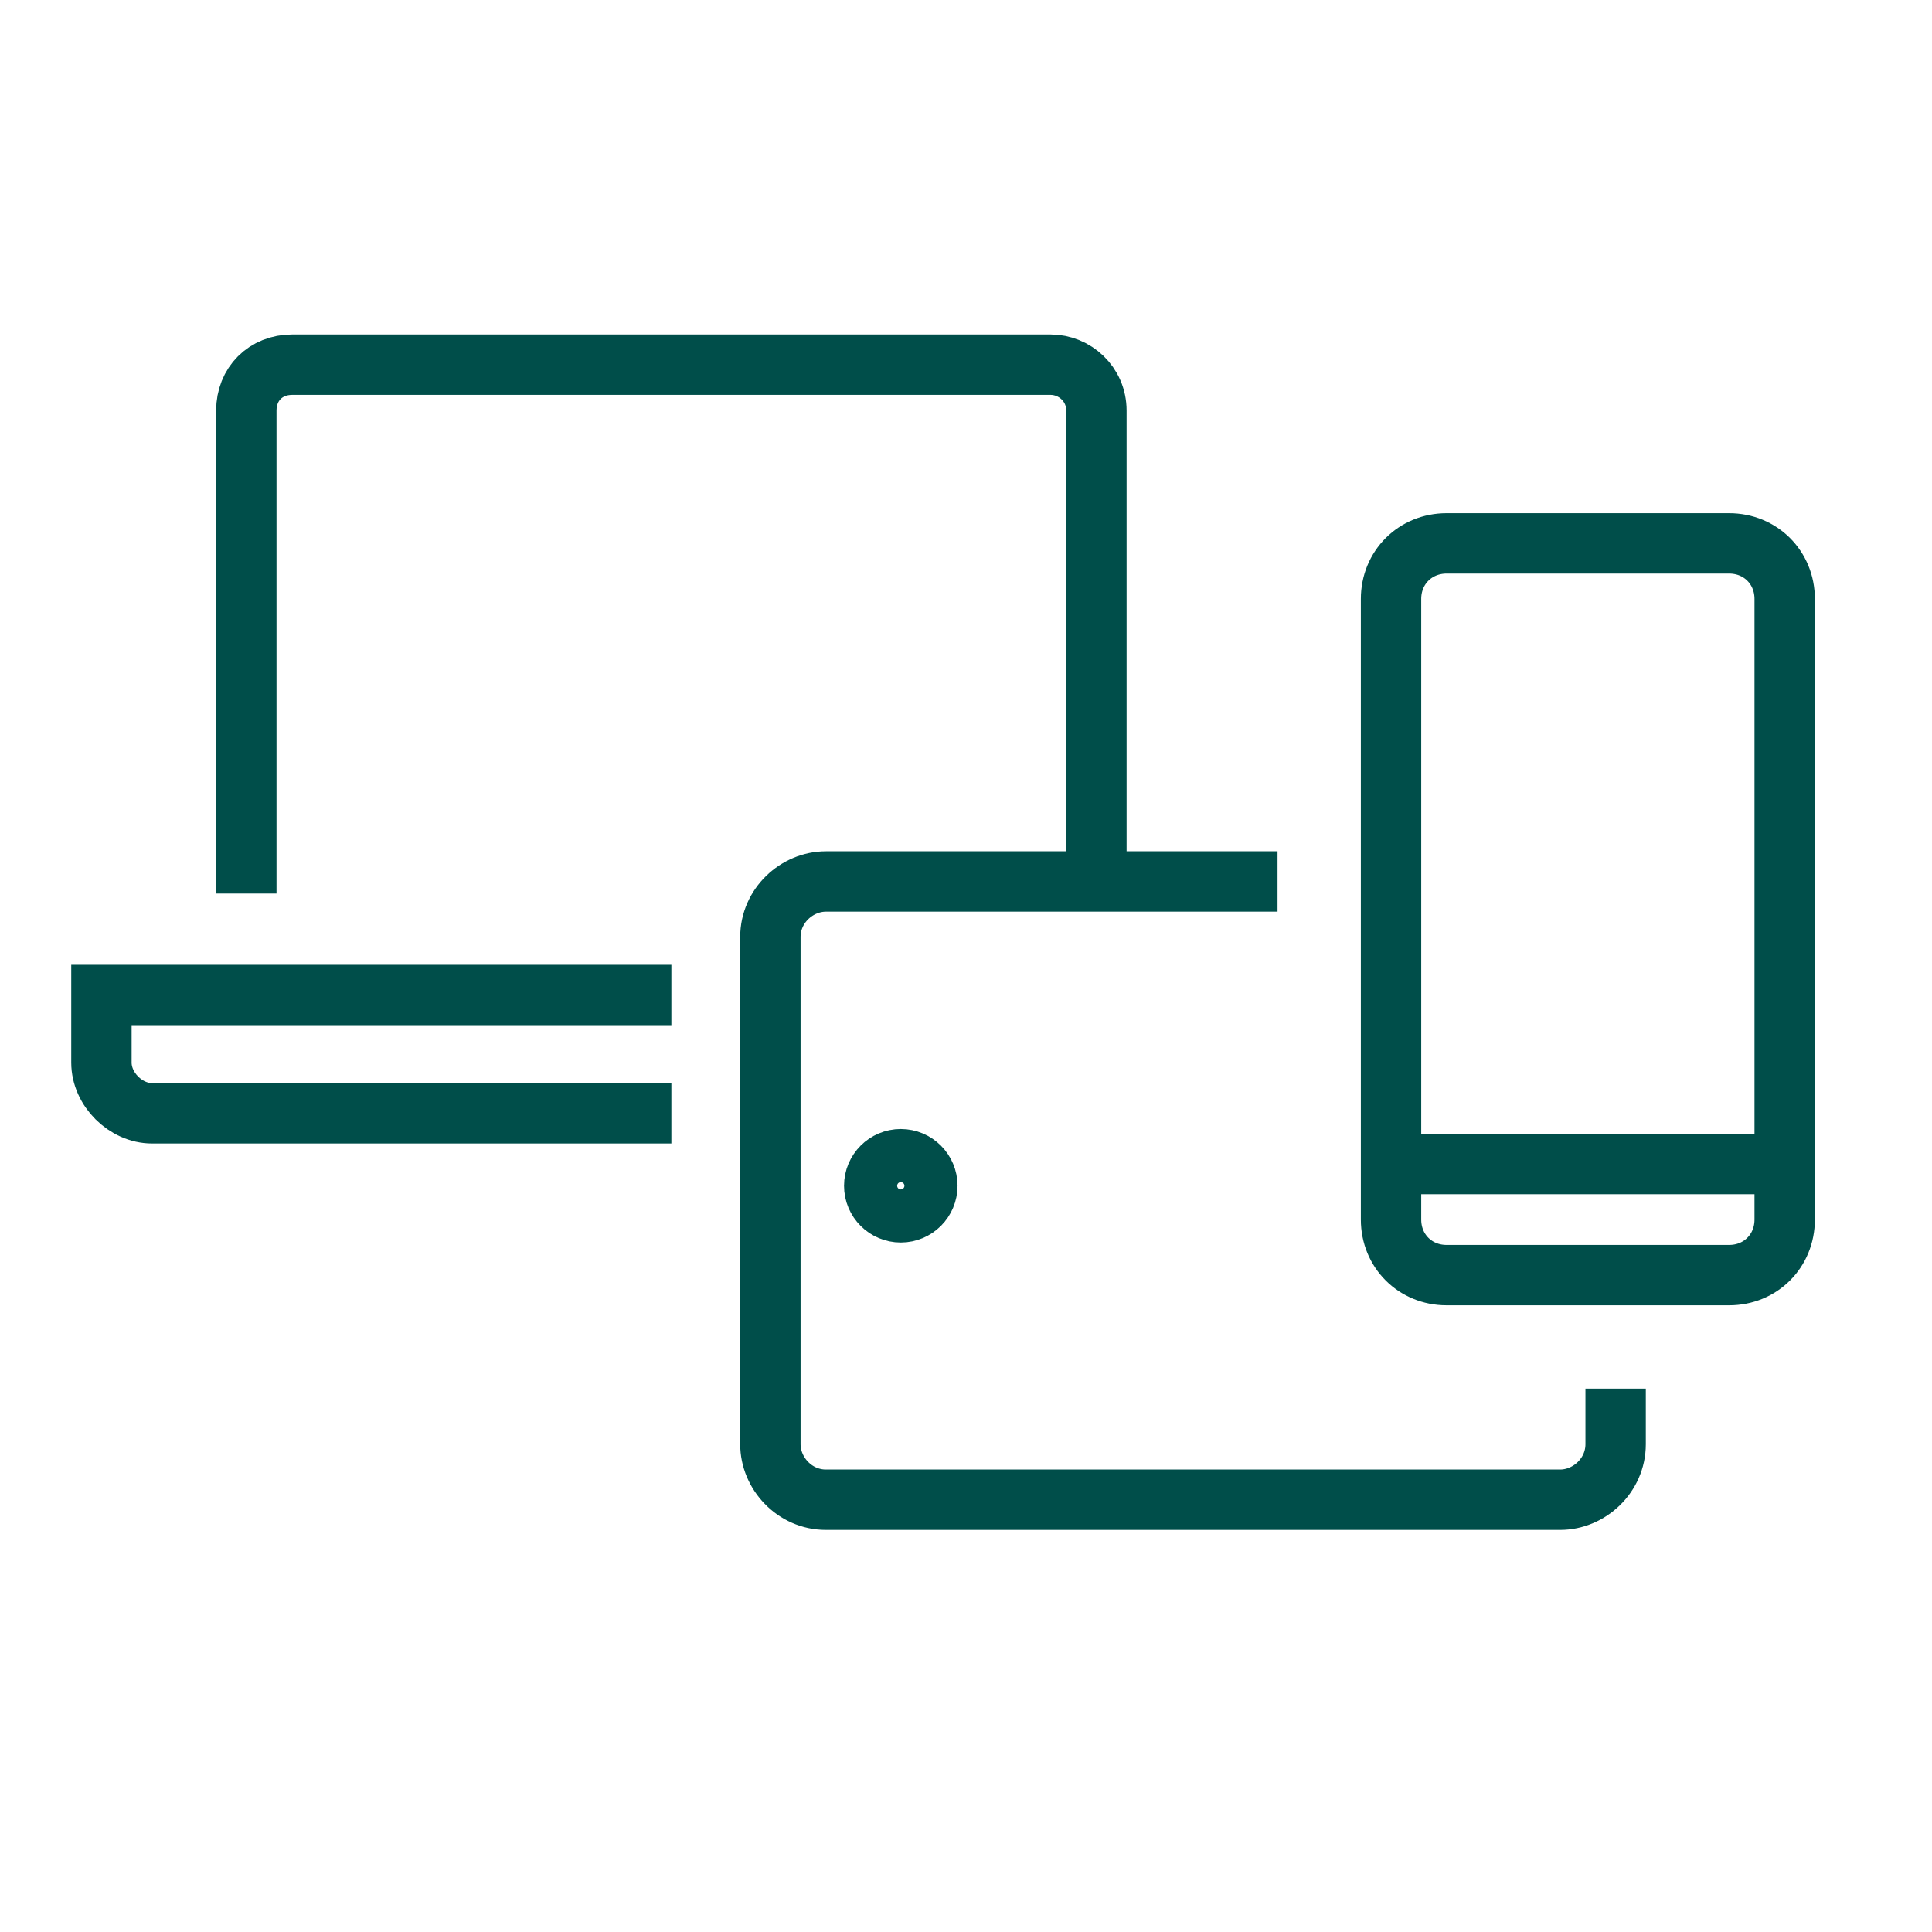
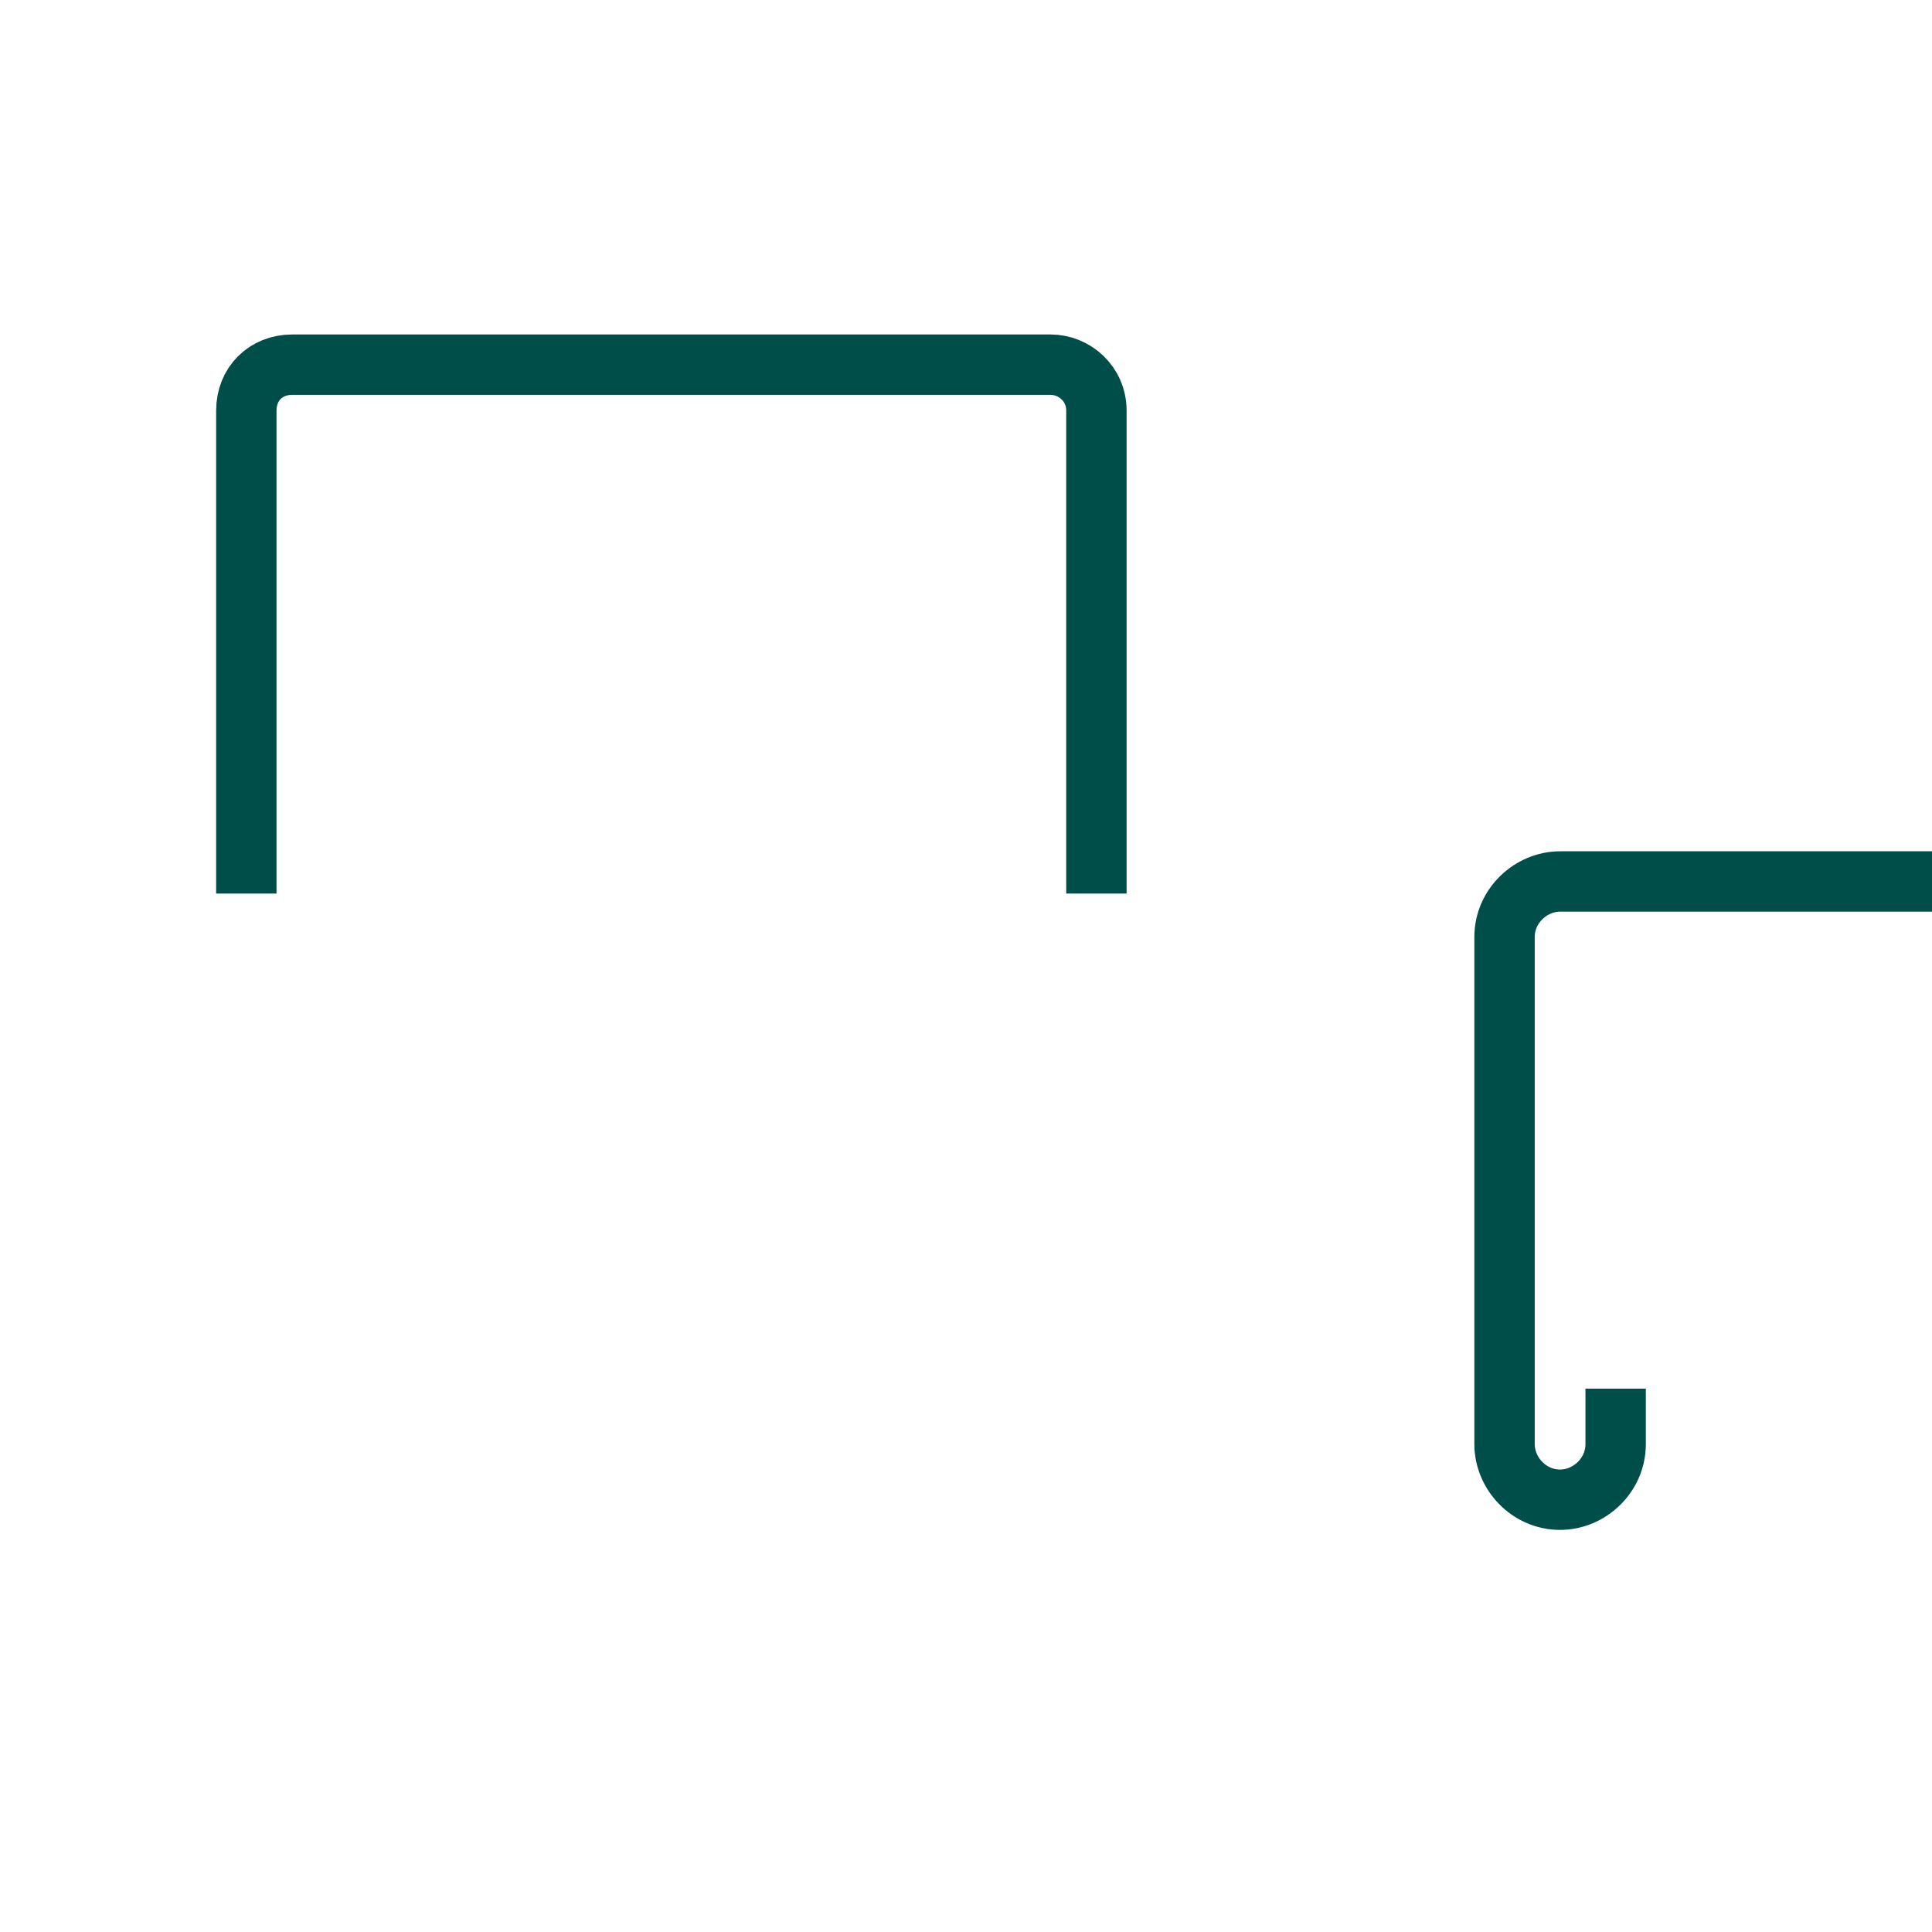
<svg xmlns="http://www.w3.org/2000/svg" version="1.1" viewBox="0 0 80 80">
  <defs>
    <style>
      .cls-1, .cls-2 {
        fill: none;
      }

      .cls-2 {
        stroke: #004e4a;
        stroke-miterlimit: 40;
        stroke-width: 2.5px;
      }

      .cls-3 {
        clip-path: url(#clippath);
      }
    </style>
    <clipPath id="clippath">
-       <rect class="cls-1" x="-.6" y="33.7" width="28.4" height="20.5" />
-     </clipPath>
+       </clipPath>
  </defs>
  <g>
    <g id="Lag_1">
      <g>
-         <path class="cls-2" d="M73.9,50.5c0,1.3-1,2.3-2.3,2.3h-11.7c-1.3,0-2.3-1-2.3-2.3v-25.7c0-1.3,1-2.3,2.3-2.3h11.7c1.3,0,2.3,1,2.3,2.3v25.7Z" />
-         <line class="cls-2" x1="73.9" y1="48.2" x2="57.5" y2="48.2" />
-         <path class="cls-2" d="M66.9,57.5v2.3c0,1.3-1.1,2.3-2.3,2.3h-30.4c-1.3,0-2.3-1.1-2.3-2.3v-21c0-1.3,1.1-2.3,2.3-2.3h18.7" />
+         <path class="cls-2" d="M66.9,57.5v2.3c0,1.3-1.1,2.3-2.3,2.3c-1.3,0-2.3-1.1-2.3-2.3v-21c0-1.3,1.1-2.3,2.3-2.3h18.7" />
        <path class="cls-2" d="M10.2,37v-20c0-1.1.8-1.9,1.9-1.9h31.4c1,0,1.9.8,1.9,1.9v20" />
-         <circle class="cls-2" cx="37.3" cy="49.1" r="1.1" />
      </g>
      <g class="cls-3">
-         <path class="cls-2" d="M4.2,41.2h50.5v2.8c0,1.1-1,2.1-2.1,2.1H6.3c-1.1,0-2.1-1-2.1-2.1v-2.8h0Z" />
-       </g>
+         </g>
    </g>
  </g>
</svg>